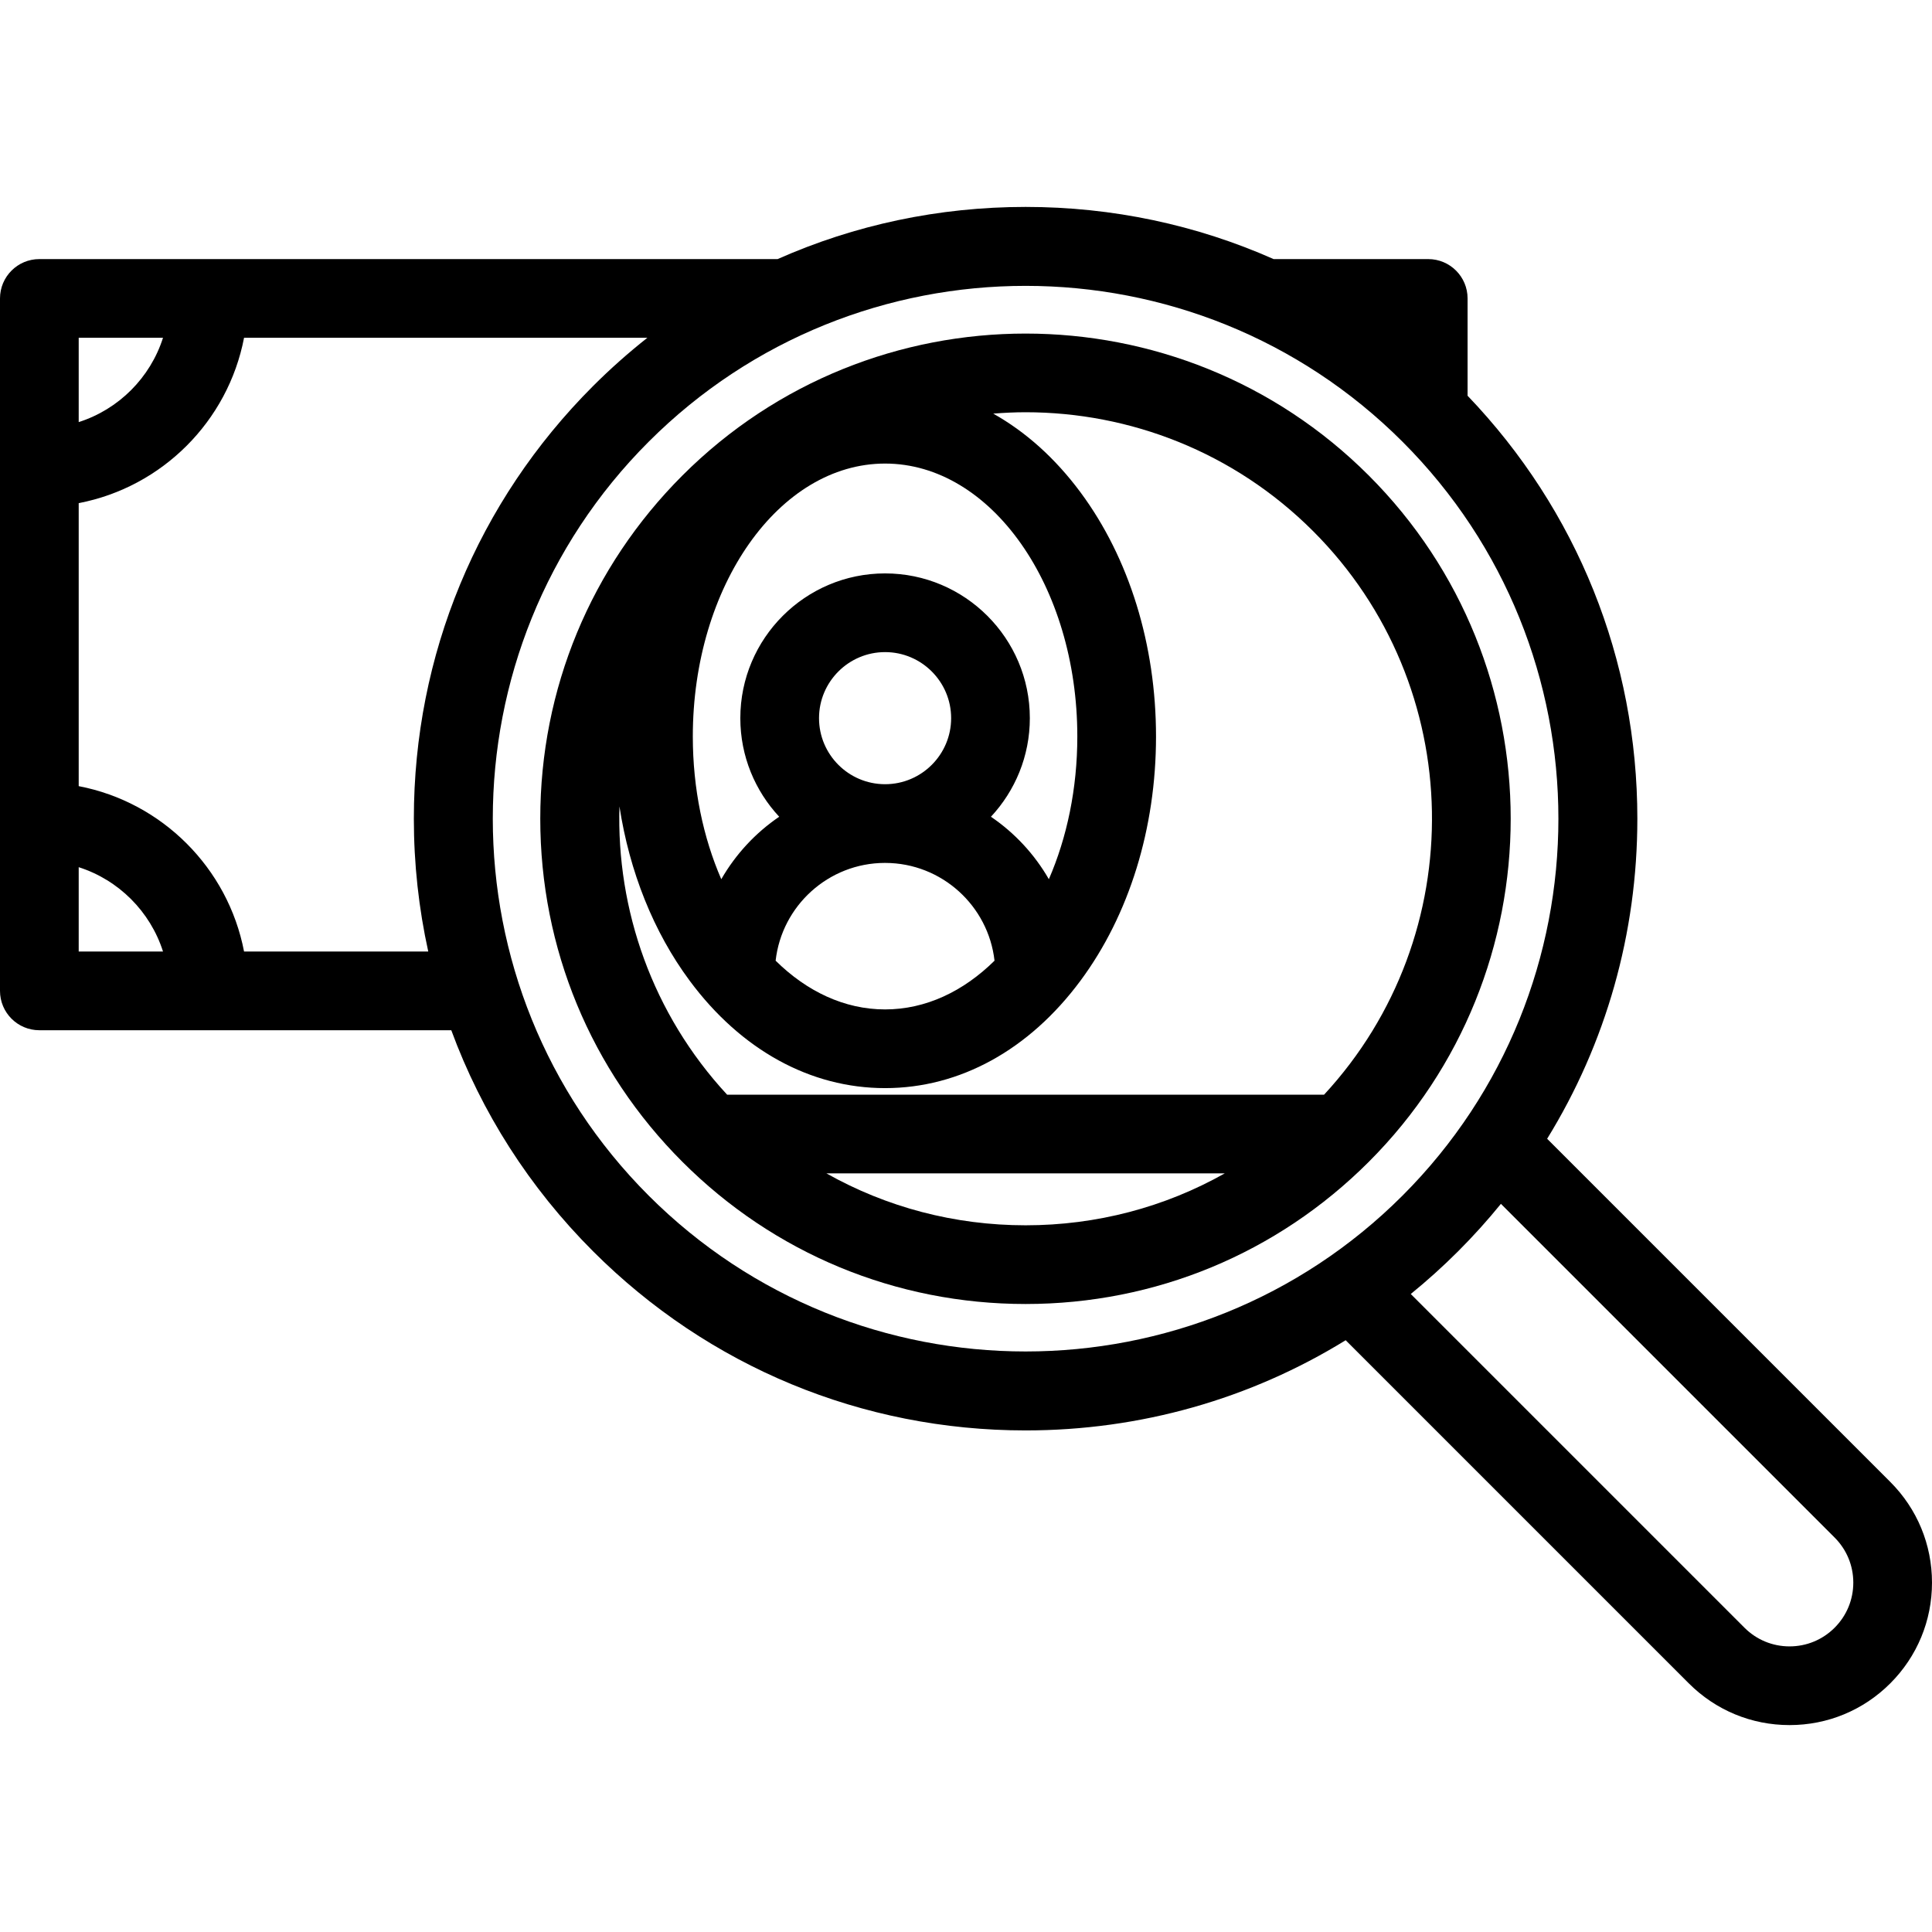
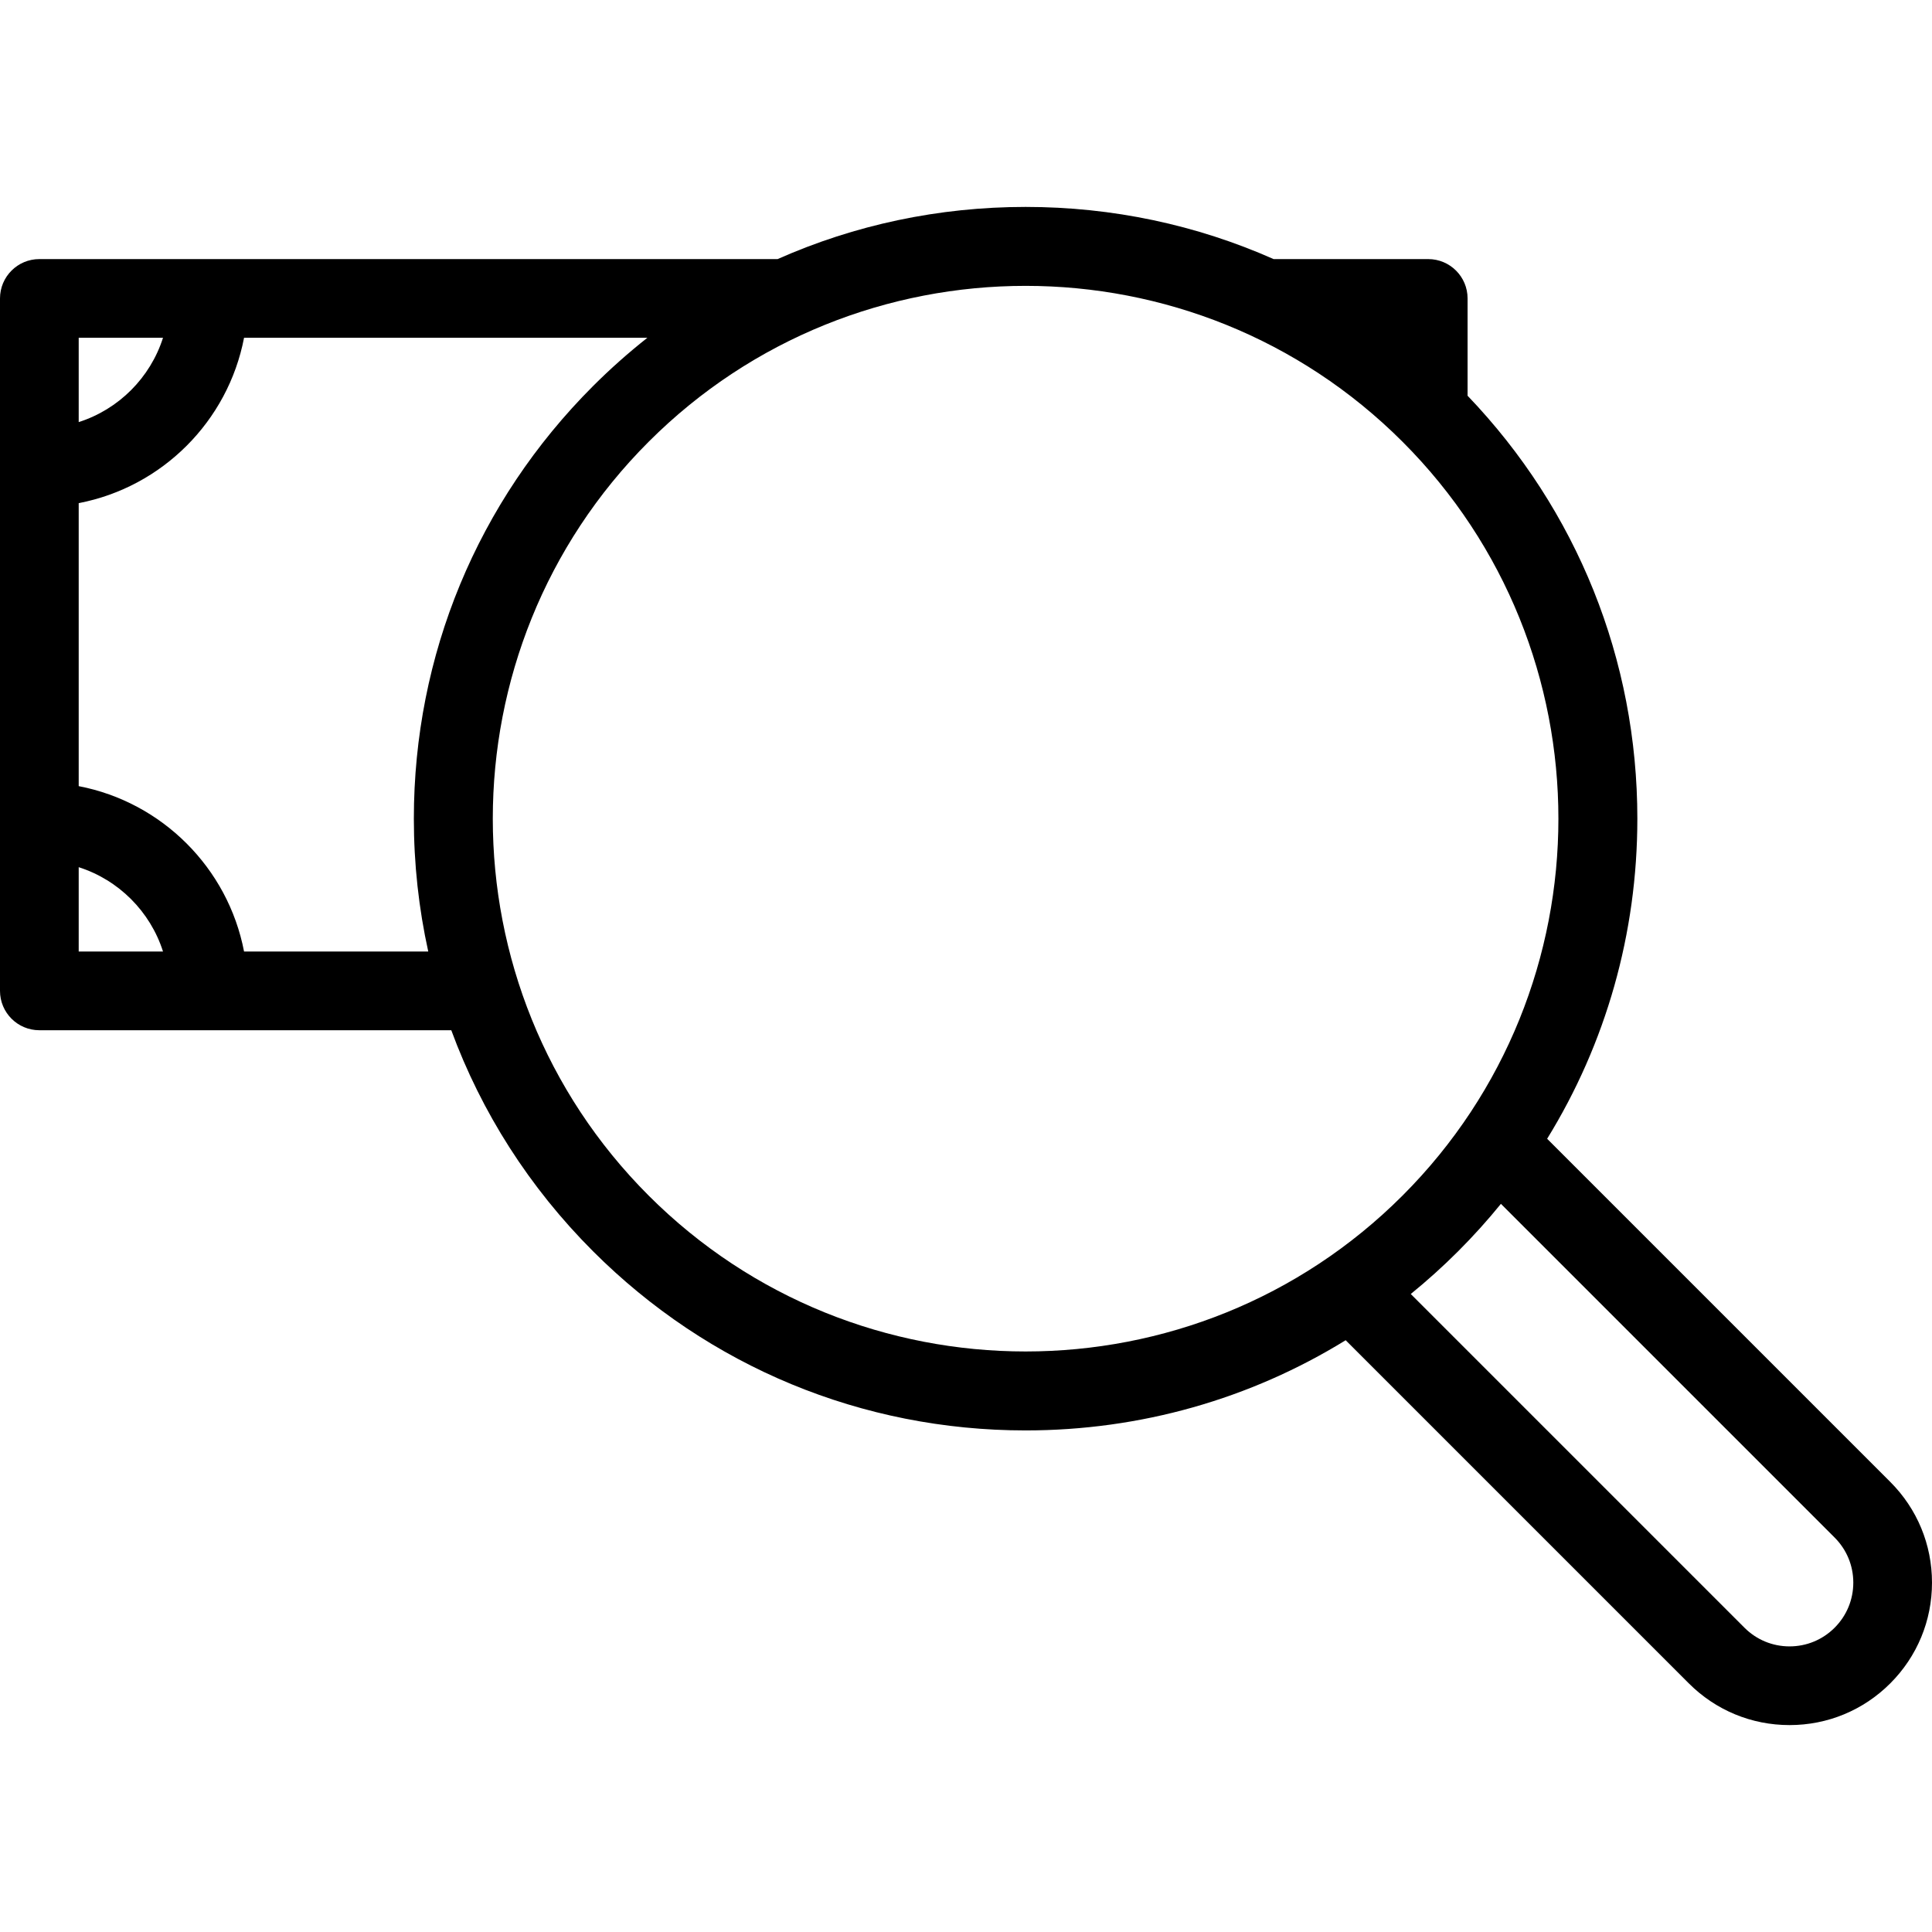
<svg xmlns="http://www.w3.org/2000/svg" id="Capa_1" x="0px" y="0px" viewBox="0 0 466.42 466.42" style="enable-background:new 0 0 466.42 466.42;" xml:space="preserve">
  <g>
-     <path d="M330.447,114.793L330.447,114.793c-45.684-45.683-120.016-45.684-165.699,0c-22.129,22.129-34.317,51.553-34.317,82.849   s12.188,60.72,34.317,82.849c22.13,22.13,51.553,34.318,82.85,34.318s60.72-12.188,82.85-34.318   C376.131,234.808,376.131,160.476,330.447,114.793z M197.728,173.378c0-8.793,7.154-15.947,15.947-15.947   s15.947,7.154,15.947,15.947c0,8.778-7.13,15.92-15.903,15.944c-0.016,0-0.031-0.001-0.047-0.001c-0.015,0-0.029,0.001-0.043,0.001   C204.857,189.298,197.728,182.156,197.728,173.378z M213.606,208.323c0.023,0,0.046,0.002,0.069,0.002   c0.022,0,0.044-0.001,0.066-0.001c13.622,0.035,24.866,10.364,26.355,23.603c-7.505,7.407-16.61,11.765-26.423,11.765   s-18.918-4.357-26.423-11.765C188.738,218.687,199.983,208.357,213.606,208.323z M253.214,212.258   c-3.464-6.022-8.255-11.188-13.983-15.079c5.82-6.245,9.39-14.612,9.39-23.801c0-19.27-15.677-34.947-34.947-34.947   s-34.947,15.677-34.947,34.947c0,9.188,3.57,17.554,9.388,23.798c-5.729,3.892-10.52,9.059-13.985,15.082   c-4.354-10.032-6.872-21.833-6.872-34.456c0-36.331,20.821-65.889,46.413-65.889s46.413,29.558,46.413,65.889   C260.085,190.426,257.568,202.226,253.214,212.258z M199.515,283.274h96.166c-14.517,8.181-30.965,12.535-48.083,12.535   S214.031,291.454,199.515,283.274z M319.657,264.274H175.538c-18.076-19.532-26.736-44.671-25.991-69.592   c2.426,15.771,8.235,30.326,16.958,42.088c12.397,16.716,29.148,25.922,47.167,25.922s34.77-9.206,47.167-25.922   c11.766-15.865,18.246-36.806,18.246-58.967c0-22.161-6.48-43.103-18.246-58.967c-6.088-8.209-13.23-14.594-21.053-18.98   c2.6-0.206,5.205-0.334,7.811-0.334c25.139,0,50.277,9.569,69.415,28.707C354.378,165.593,355.246,225.821,319.657,264.274z" />
    <path d="M456.347,357.76l-82.839-82.839c14.185-23.016,21.779-49.562,21.779-77.278c0-38.363-14.532-74.491-40.986-102.105v-23.49   c0-5.247-4.253-9.5-9.5-9.5h-37.329c-18.607-8.254-38.907-12.594-59.873-12.594c-20.967,0-41.267,4.34-59.874,12.594H9.5   c-5.247,0-9.5,4.253-9.5,9.5v167.17c0,5.247,4.253,9.5,9.5,9.5h99.449c7.287,19.814,18.844,37.983,34.217,53.356   c27.895,27.895,64.982,43.257,104.432,43.257c27.715,0,54.259-7.592,77.274-21.776l82.839,82.84   c6.496,6.496,15.132,10.073,24.318,10.073s17.822-3.577,24.317-10.073c6.496-6.496,10.073-15.132,10.073-24.318   S462.843,364.255,456.347,357.76z M39.353,81.547C36.275,91.193,28.646,98.823,19,101.902V81.547H39.353z M19,209.354   c9.649,3.079,17.28,10.712,20.355,20.363H19V209.354z M58.92,229.717c-3.864-20.149-19.772-36.061-39.92-39.929v-68.321   c20.145-3.868,36.052-19.775,39.918-39.92h97.367c-4.562,3.603-8.945,7.49-13.119,11.663   c-27.895,27.895-43.257,64.982-43.257,104.432c0,10.921,1.183,21.661,3.478,32.075H58.92z M156.601,288.638   c-50.176-50.176-50.176-131.817,0-181.993c25.088-25.088,58.042-37.632,90.997-37.632c32.955,0,65.909,12.544,90.997,37.632   c50.176,50.176,50.176,131.817,0,181.993C288.42,338.814,206.777,338.815,156.601,288.638z M442.912,392.96   c-2.907,2.907-6.771,4.508-10.882,4.508s-7.976-1.601-10.883-4.508l-80.564-80.563c3.962-3.223,7.785-6.662,11.446-10.323   c3.66-3.66,7.098-7.482,10.32-11.443l80.563,80.564c2.907,2.907,4.508,6.771,4.508,10.882S445.819,390.052,442.912,392.96z" />
  </g>
  <g>
</g>
  <g>
</g>
  <g>
</g>
  <g>
</g>
  <g>
</g>
  <g>
</g>
  <g>
</g>
  <g>
</g>
  <g>
</g>
  <g>
</g>
  <g>
</g>
  <g>
</g>
  <g>
</g>
  <g>
</g>
  <g>
</g>
</svg>